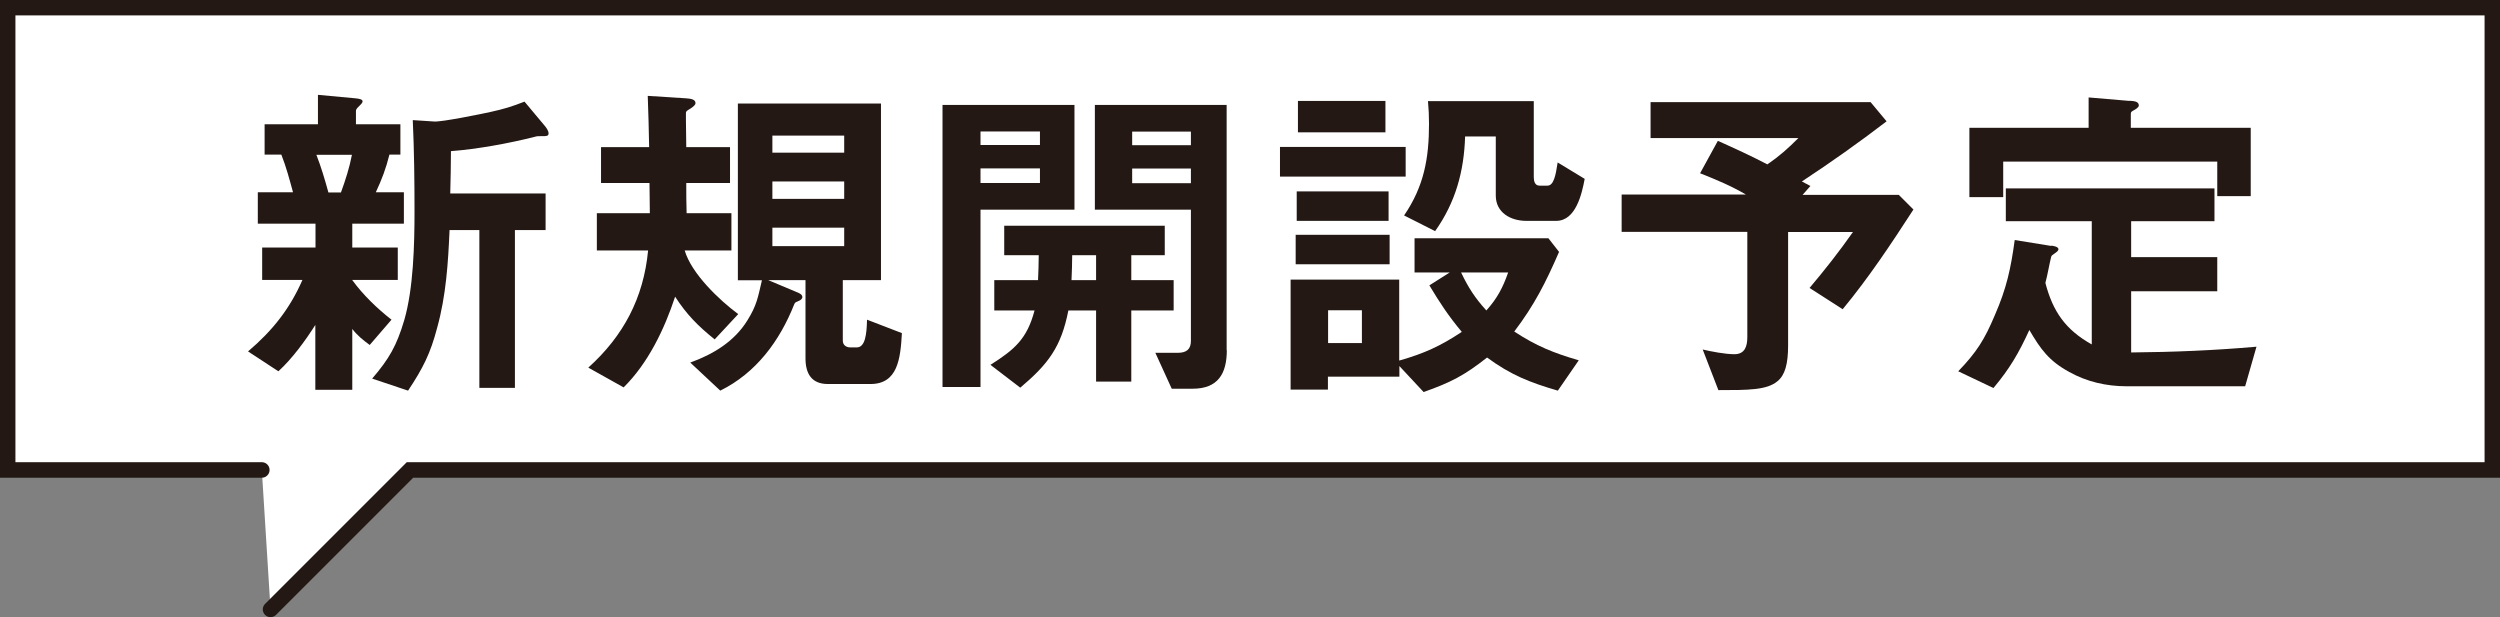
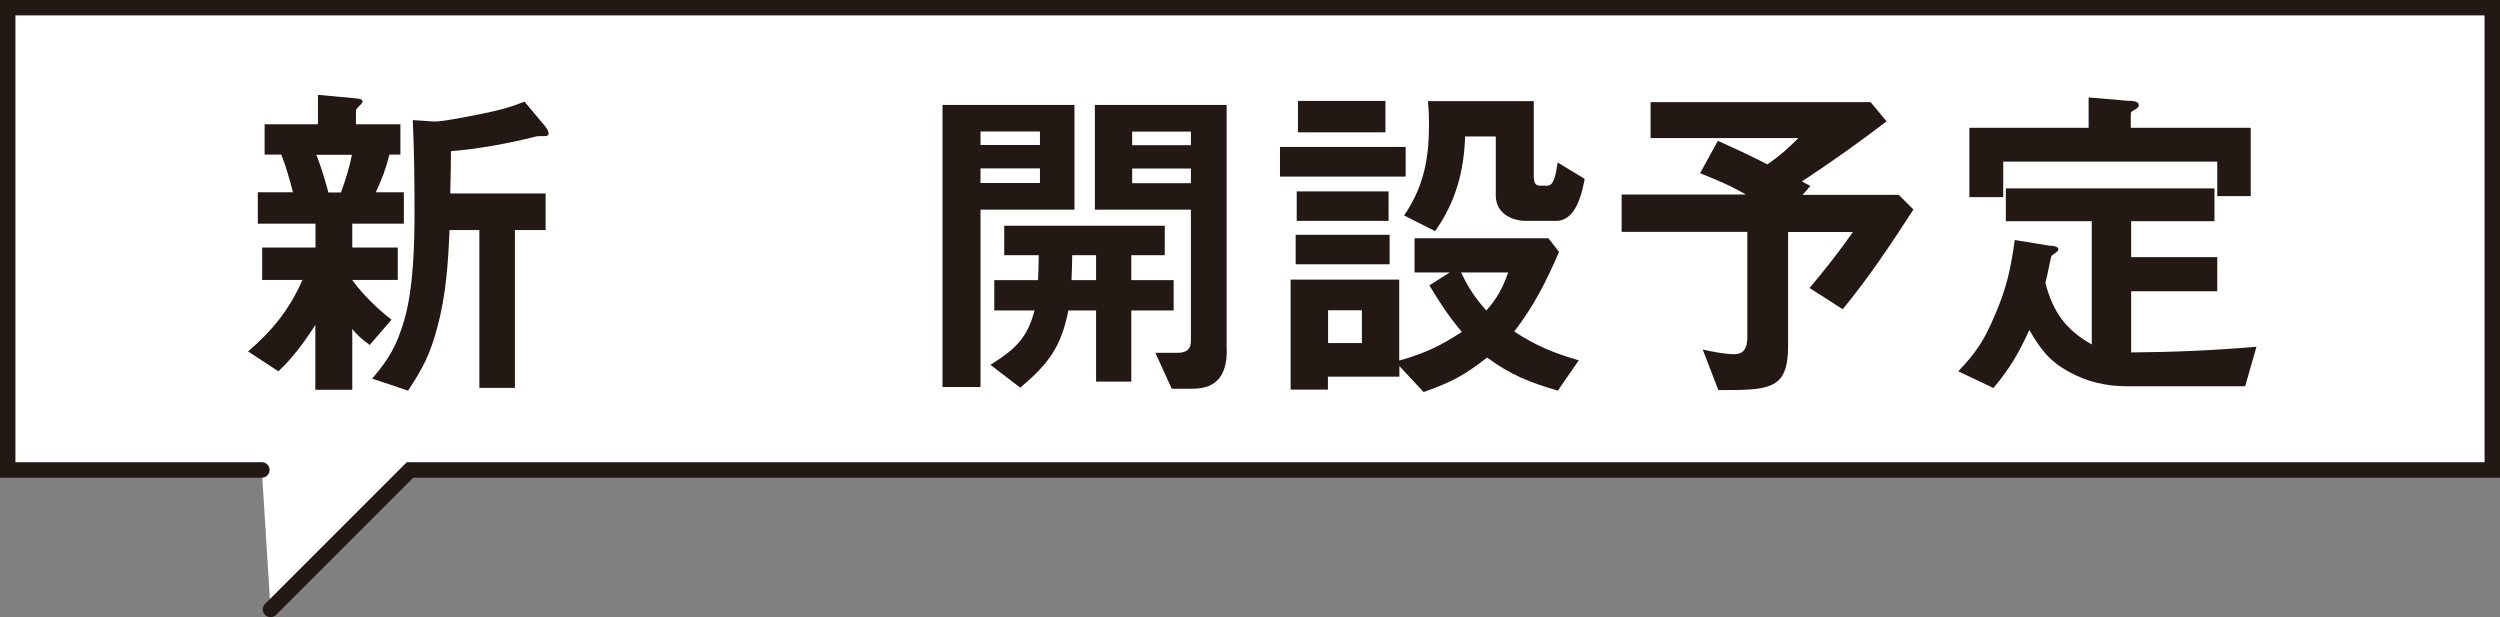
<svg xmlns="http://www.w3.org/2000/svg" id="_レイヤー_2" data-name="レイヤー 2" viewBox="0 0 143.42 35.4">
  <rect x="0" y="0" width="143.42" height="35.4" fill="#808080" stroke="none" />
  <defs>
    <style>
      .cls-1 {
        fill: #231814;
      }

      .cls-2 {
        fill: #fff;
        stroke: #231814;
        stroke-linecap: round;
        stroke-width: .89px;
      }
    </style>
  </defs>
  <g id="_レイヤー_1-2" data-name="レイヤー 1">
    <g>
      <polyline class="cls-2" points="15.52 34.96 23.52 26.96 142.98 26.96 142.98 .44 .44 .44 .44 26.96 15.02 26.96" />
      <g>
        <path class="cls-1" d="m20.21,16.07c.61.84,1.43,1.63,2.25,2.27l-1.25,1.45c-.37-.27-.72-.55-1-.92v3.49h-2.12v-3.72c-.57.9-1.33,1.94-2.12,2.66l-1.74-1.14c1.39-1.18,2.39-2.43,3.12-4.1h-2.31v-1.86h3.06v-1.37h-3.31v-1.8h2.02c-.2-.73-.39-1.45-.67-2.16h-.96v-1.74h3.06v-1.69l2.15.2c.22.02.41.06.41.17,0,.1-.12.2-.18.26-.08.08-.2.18-.2.29v.77h2.55v1.74h-.63c-.2.8-.43,1.41-.78,2.16h1.61v1.8h-2.96v1.37h2.61v1.86h-2.61Zm-.65-5.03c.26-.71.49-1.43.63-2.16h-2.04c.27.69.49,1.43.69,2.16h.72Zm7.94,11.21v-9.05h-1.71c-.08,1.88-.2,3.76-.71,5.6-.39,1.49-.82,2.33-1.67,3.61l-2.06-.69c.98-1.14,1.41-1.9,1.84-3.35.53-1.82.59-4.35.59-6.25,0-1.75-.02-3.49-.1-5.23l1.22.08c.41.04,2.71-.43,3.25-.55.73-.16,1.23-.31,1.94-.59l1.18,1.41c.08.1.2.27.2.41,0,.16-.12.16-.35.16h-.1c-.14,0-.22,0-.35.04-1.45.37-3.31.71-4.8.82,0,.8-.02,1.63-.04,2.43h5.47v2.1h-1.76v9.05h-2.04Z" />
-         <path class="cls-1" d="m35.77,22.22l-2.02-1.13c2.02-1.82,3.17-4,3.43-6.72h-2.94v-2.14h3.04c0-.57-.02-1.16-.02-1.73h-2.78v-2.06h2.76c-.02-.98-.04-1.96-.08-2.94l2.19.14c.29.02.55.06.55.28,0,.08-.08.17-.29.31-.24.14-.26.16-.26.27v.34c0,.53.02,1.06.02,1.6h2.51v2.06h-2.51c0,.57,0,1.16.02,1.73h2.57v2.14h-2.68c.39,1.33,1.98,2.84,3.07,3.65l-1.35,1.45c-.96-.77-1.61-1.43-2.27-2.45-.61,1.86-1.55,3.82-2.96,5.21Zm6.56-6.15V5.94h8.21v10.13h-2.19v3.47c0,.26.2.39.43.39h.37c.49,0,.57-.76.59-1.59l2,.77c-.08,1.47-.24,2.92-1.8,2.92h-2.45c-.94,0-1.28-.61-1.28-1.47v-4.49h-2.14l1.69.71c.1.04.27.12.27.26,0,.1-.1.18-.2.22-.14.06-.22.08-.26.18-.84,2.13-2.2,3.96-4.25,4.97l-1.72-1.61c1.35-.49,2.53-1.22,3.27-2.41.55-.88.61-1.33.84-2.31h-1.39Zm1.98-8.29v.98h4.12v-.98h-4.12Zm0,2.63v1h4.12v-1h-4.12Zm0,2.65v1.06h4.12v-1.06h-4.12Z" />
        <path class="cls-1" d="m56.25,12.03v10.17h-2.18V6.02h7.57v6.01h-5.39Zm3.41-4.49h-3.41v.78h3.41v-.78Zm-3.41,2.12v.84h3.41v-.84h-3.41Zm5.04,8.15c-.41,2.1-1.16,3.08-2.76,4.43l-1.71-1.31c1.39-.88,2.1-1.49,2.53-3.12h-2.31v-1.74h2.51c.02-.49.04-.96.04-1.43h-1.98v-1.69h9.21v1.69h-1.92v1.43h2.43v1.74h-2.43v4.08h-2.02v-4.08h-1.59Zm1.59-1.74v-1.43h-1.37c0,.47-.02.94-.04,1.43h1.41Zm7.5,4.02c0,1.35-.51,2.21-1.96,2.21h-1.2l-.94-2.06h1.29c.49,0,.75-.2.75-.68v-7.53h-5.51v-6.01h7.56v14.07Zm-2.06-12.54h-3.37v.78h3.37v-.78Zm-3.37,2.12v.84h3.37v-.84h-3.37Z" />
        <path class="cls-1" d="m80.64,8.43v1.7h-7.21v-1.7h7.21Zm-.35,12.25c1.43-.41,2.33-.82,3.57-1.64-.75-.9-1.25-1.65-1.86-2.67l1.17-.74h-2.02v-1.96h7.68l.61.78c-.76,1.75-1.41,3.04-2.57,4.57,1.27.83,2.23,1.22,3.7,1.65l-1.2,1.74c-1.61-.47-2.7-.9-4.06-1.9-1.29,1.02-2.08,1.43-3.64,1.98l-1.39-1.49v.61h-4.1v.74h-2.14v-6.31h6.23v4.64Zm-.57-7.21v1.69h-5.39v-1.69h5.39Zm-.06-2.49v1.69h-5.27v-1.69h5.27Zm-.18-5.19v1.8h-5.02v-1.8h5.02Zm-3.29,12.01v1.88h1.94v-1.88h-1.94Zm11.8-7.64c0,.23.06.49.33.49h.45c.35,0,.47-.53.59-1.33l1.55.94c-.16.86-.51,2.41-1.63,2.41h-1.73c-.88,0-1.74-.47-1.74-1.45v-3.39h-1.76c-.06,2-.55,3.78-1.72,5.43l-1.78-.9c1.14-1.67,1.43-3.27,1.43-5.27,0-.43-.02-.86-.06-1.29h6.07v4.37Zm-4.17,5.47c.41.86.8,1.47,1.45,2.18.61-.68.94-1.29,1.25-2.18h-2.7Z" />
        <path class="cls-1" d="m107.33,5.88l.9,1.08c-1.59,1.22-3.19,2.35-4.86,3.45.16.08.27.14.49.26l-.45.51h5.52l.84.84c-1.27,1.96-2.57,3.92-4.06,5.72l-1.9-1.22c.88-1.04,1.71-2.1,2.49-3.21h-3.72v6.5c0,1.08-.18,1.71-.61,2.06-.61.51-1.67.51-3.39.51l-.9-2.33c.51.12,1.29.27,1.82.27.61,0,.74-.47.74-.98v-6.04h-7.21v-2.14h7.13c-.88-.51-1.67-.84-2.63-1.22l1.02-1.86c.96.43,1.86.84,2.84,1.35.69-.47,1.19-.92,1.78-1.51h-8.48v-2.06h12.62Z" />
        <path class="cls-1" d="m117.68,14.09c.12.02.41.06.41.21,0,.08-.1.16-.22.24-.12.08-.18.12-.2.2-.12.49-.2,1-.33,1.49.43,1.65,1.16,2.69,2.66,3.53v-7.07h-4.93v-1.88h11.97v1.88h-4.78v2.06h4.94v1.96h-4.94v3.51c2.41-.02,4.8-.12,7.19-.33l-.65,2.27h-6.8c-1.16,0-2.29-.26-3.29-.82-1.16-.63-1.65-1.31-2.29-2.41-.61,1.33-1.12,2.21-2.06,3.33l-2.02-.96c1.06-1.1,1.51-1.82,2.1-3.22.67-1.53.92-2.68,1.14-4.31l2.1.34Zm4.49-8.31c.33.02.53.06.53.28,0,.08-.16.2-.26.25-.14.08-.2.1-.2.22v.8h6.88v3.92h-1.92v-1.98h-12.28v2.04h-1.94v-3.98h6.84v-1.74l2.35.2Z" />
      </g>
    </g>
  </g>
</svg>